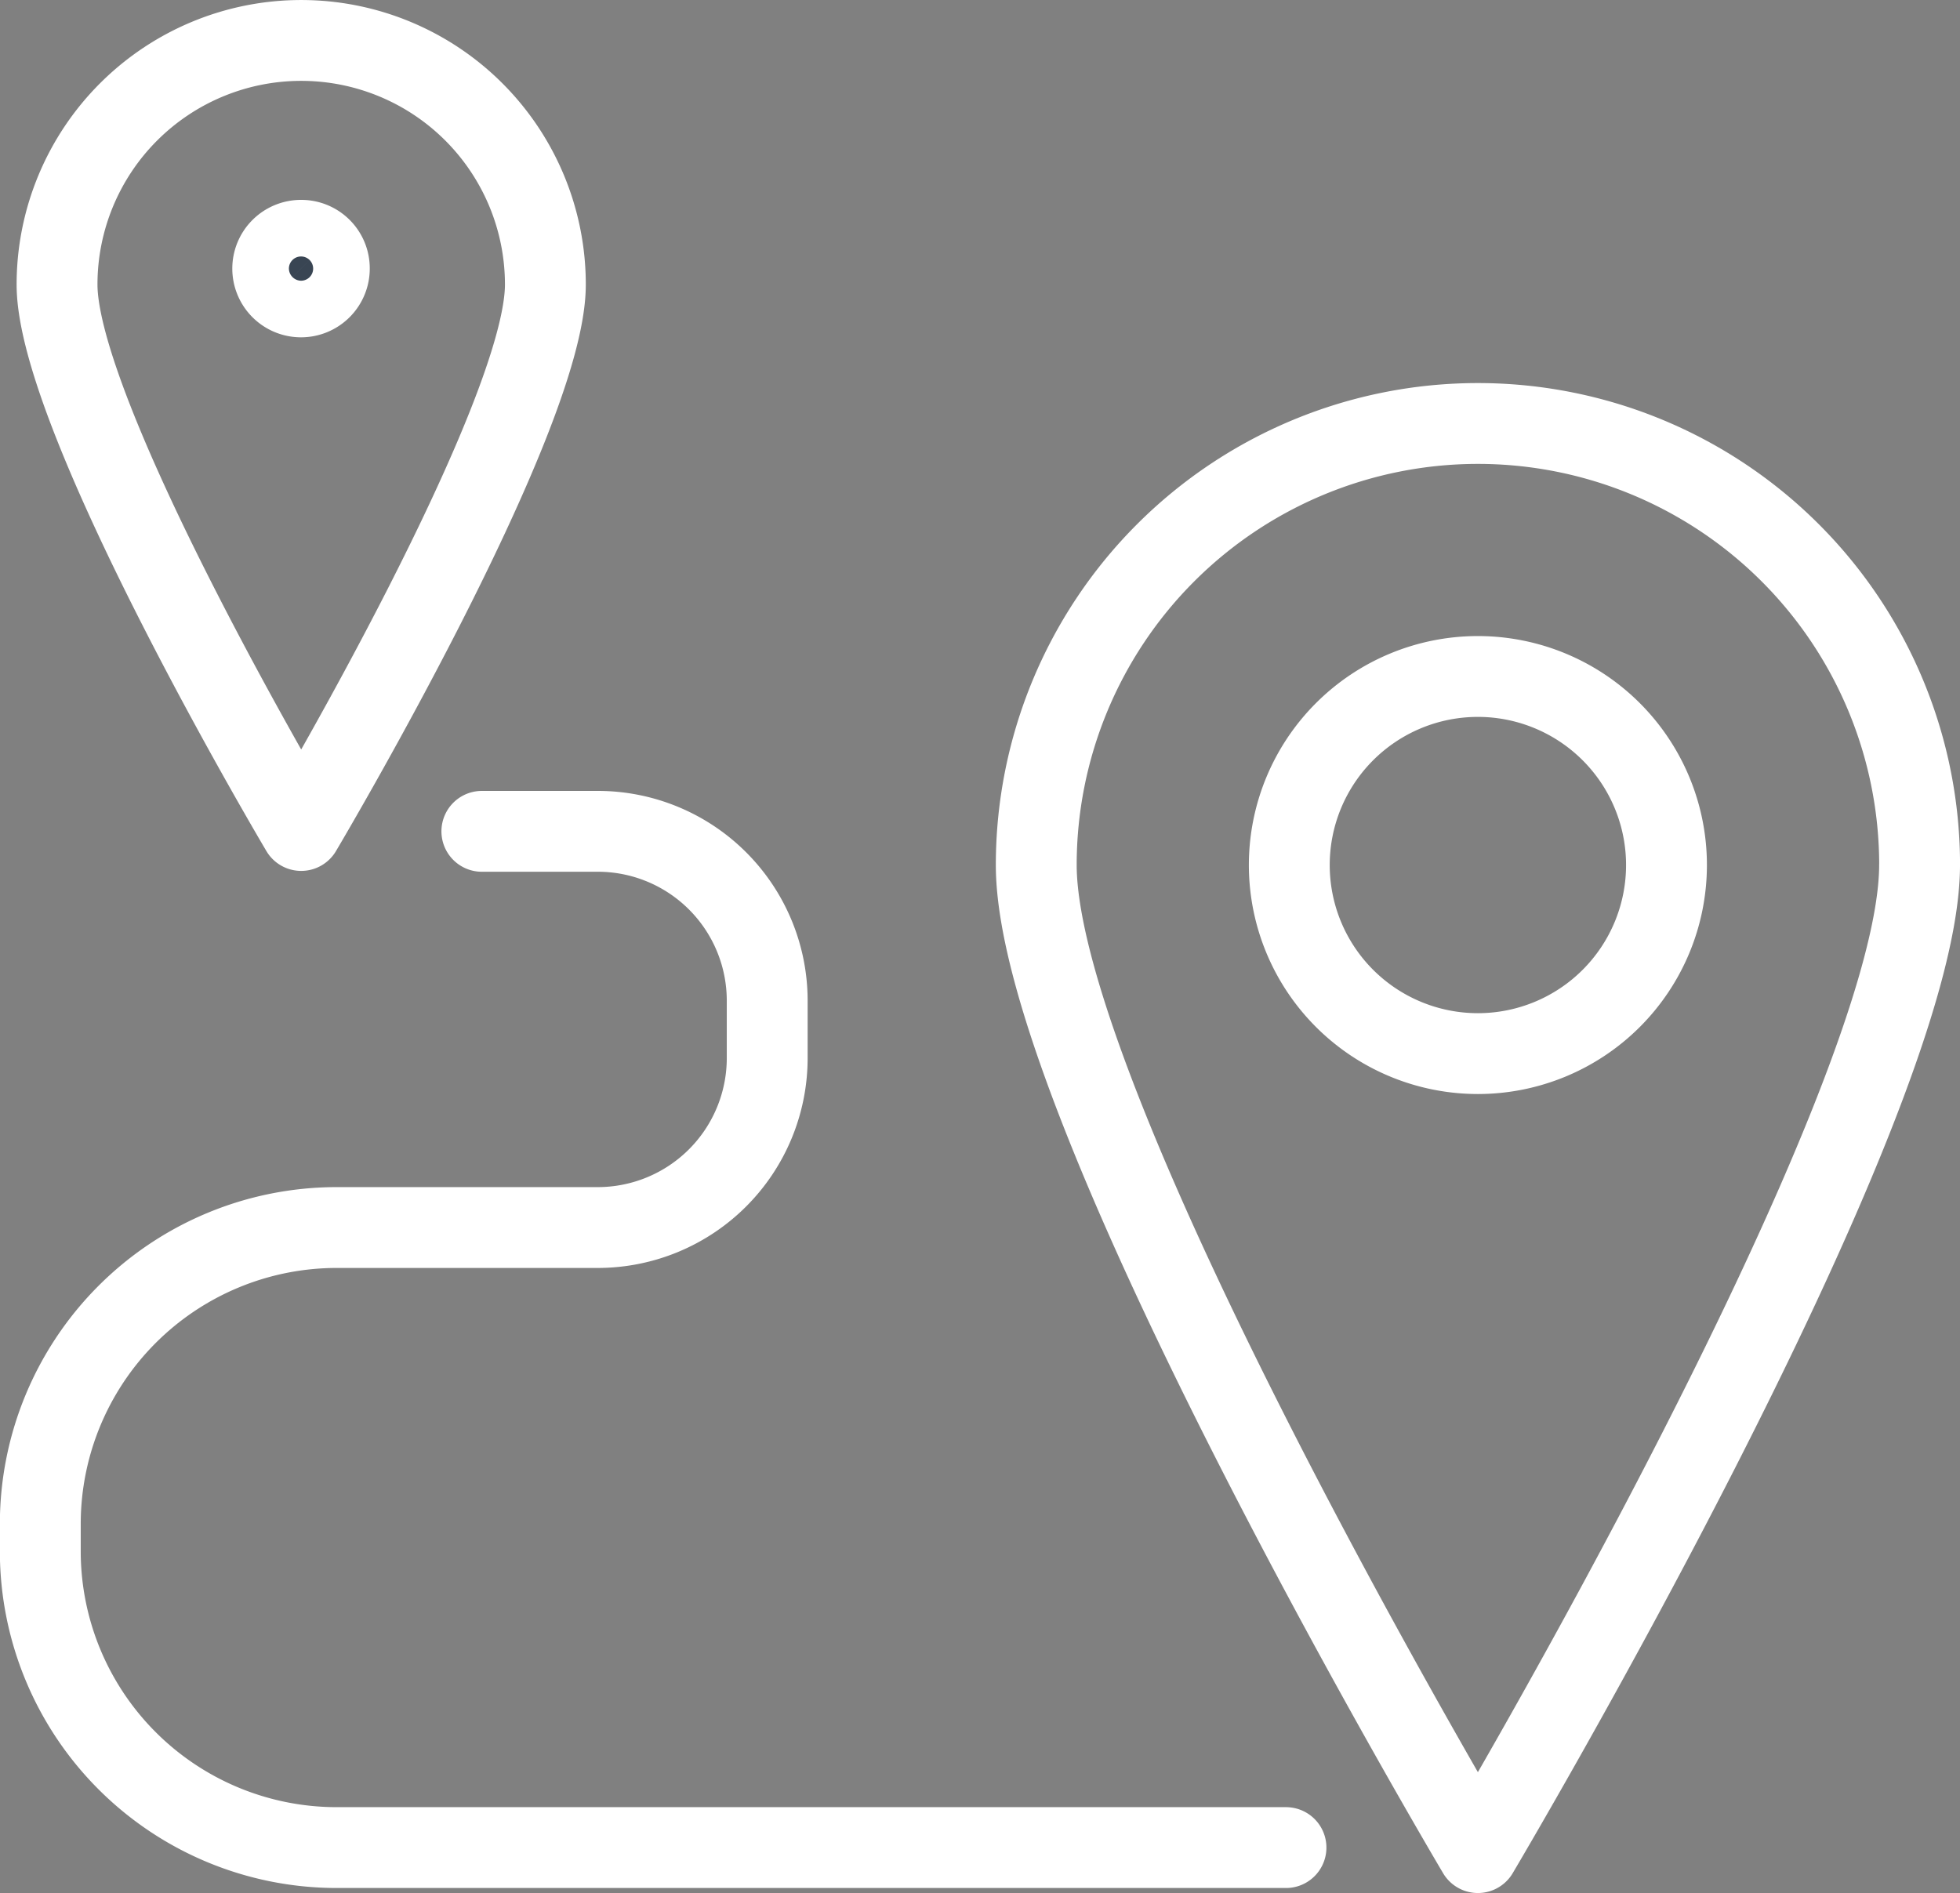
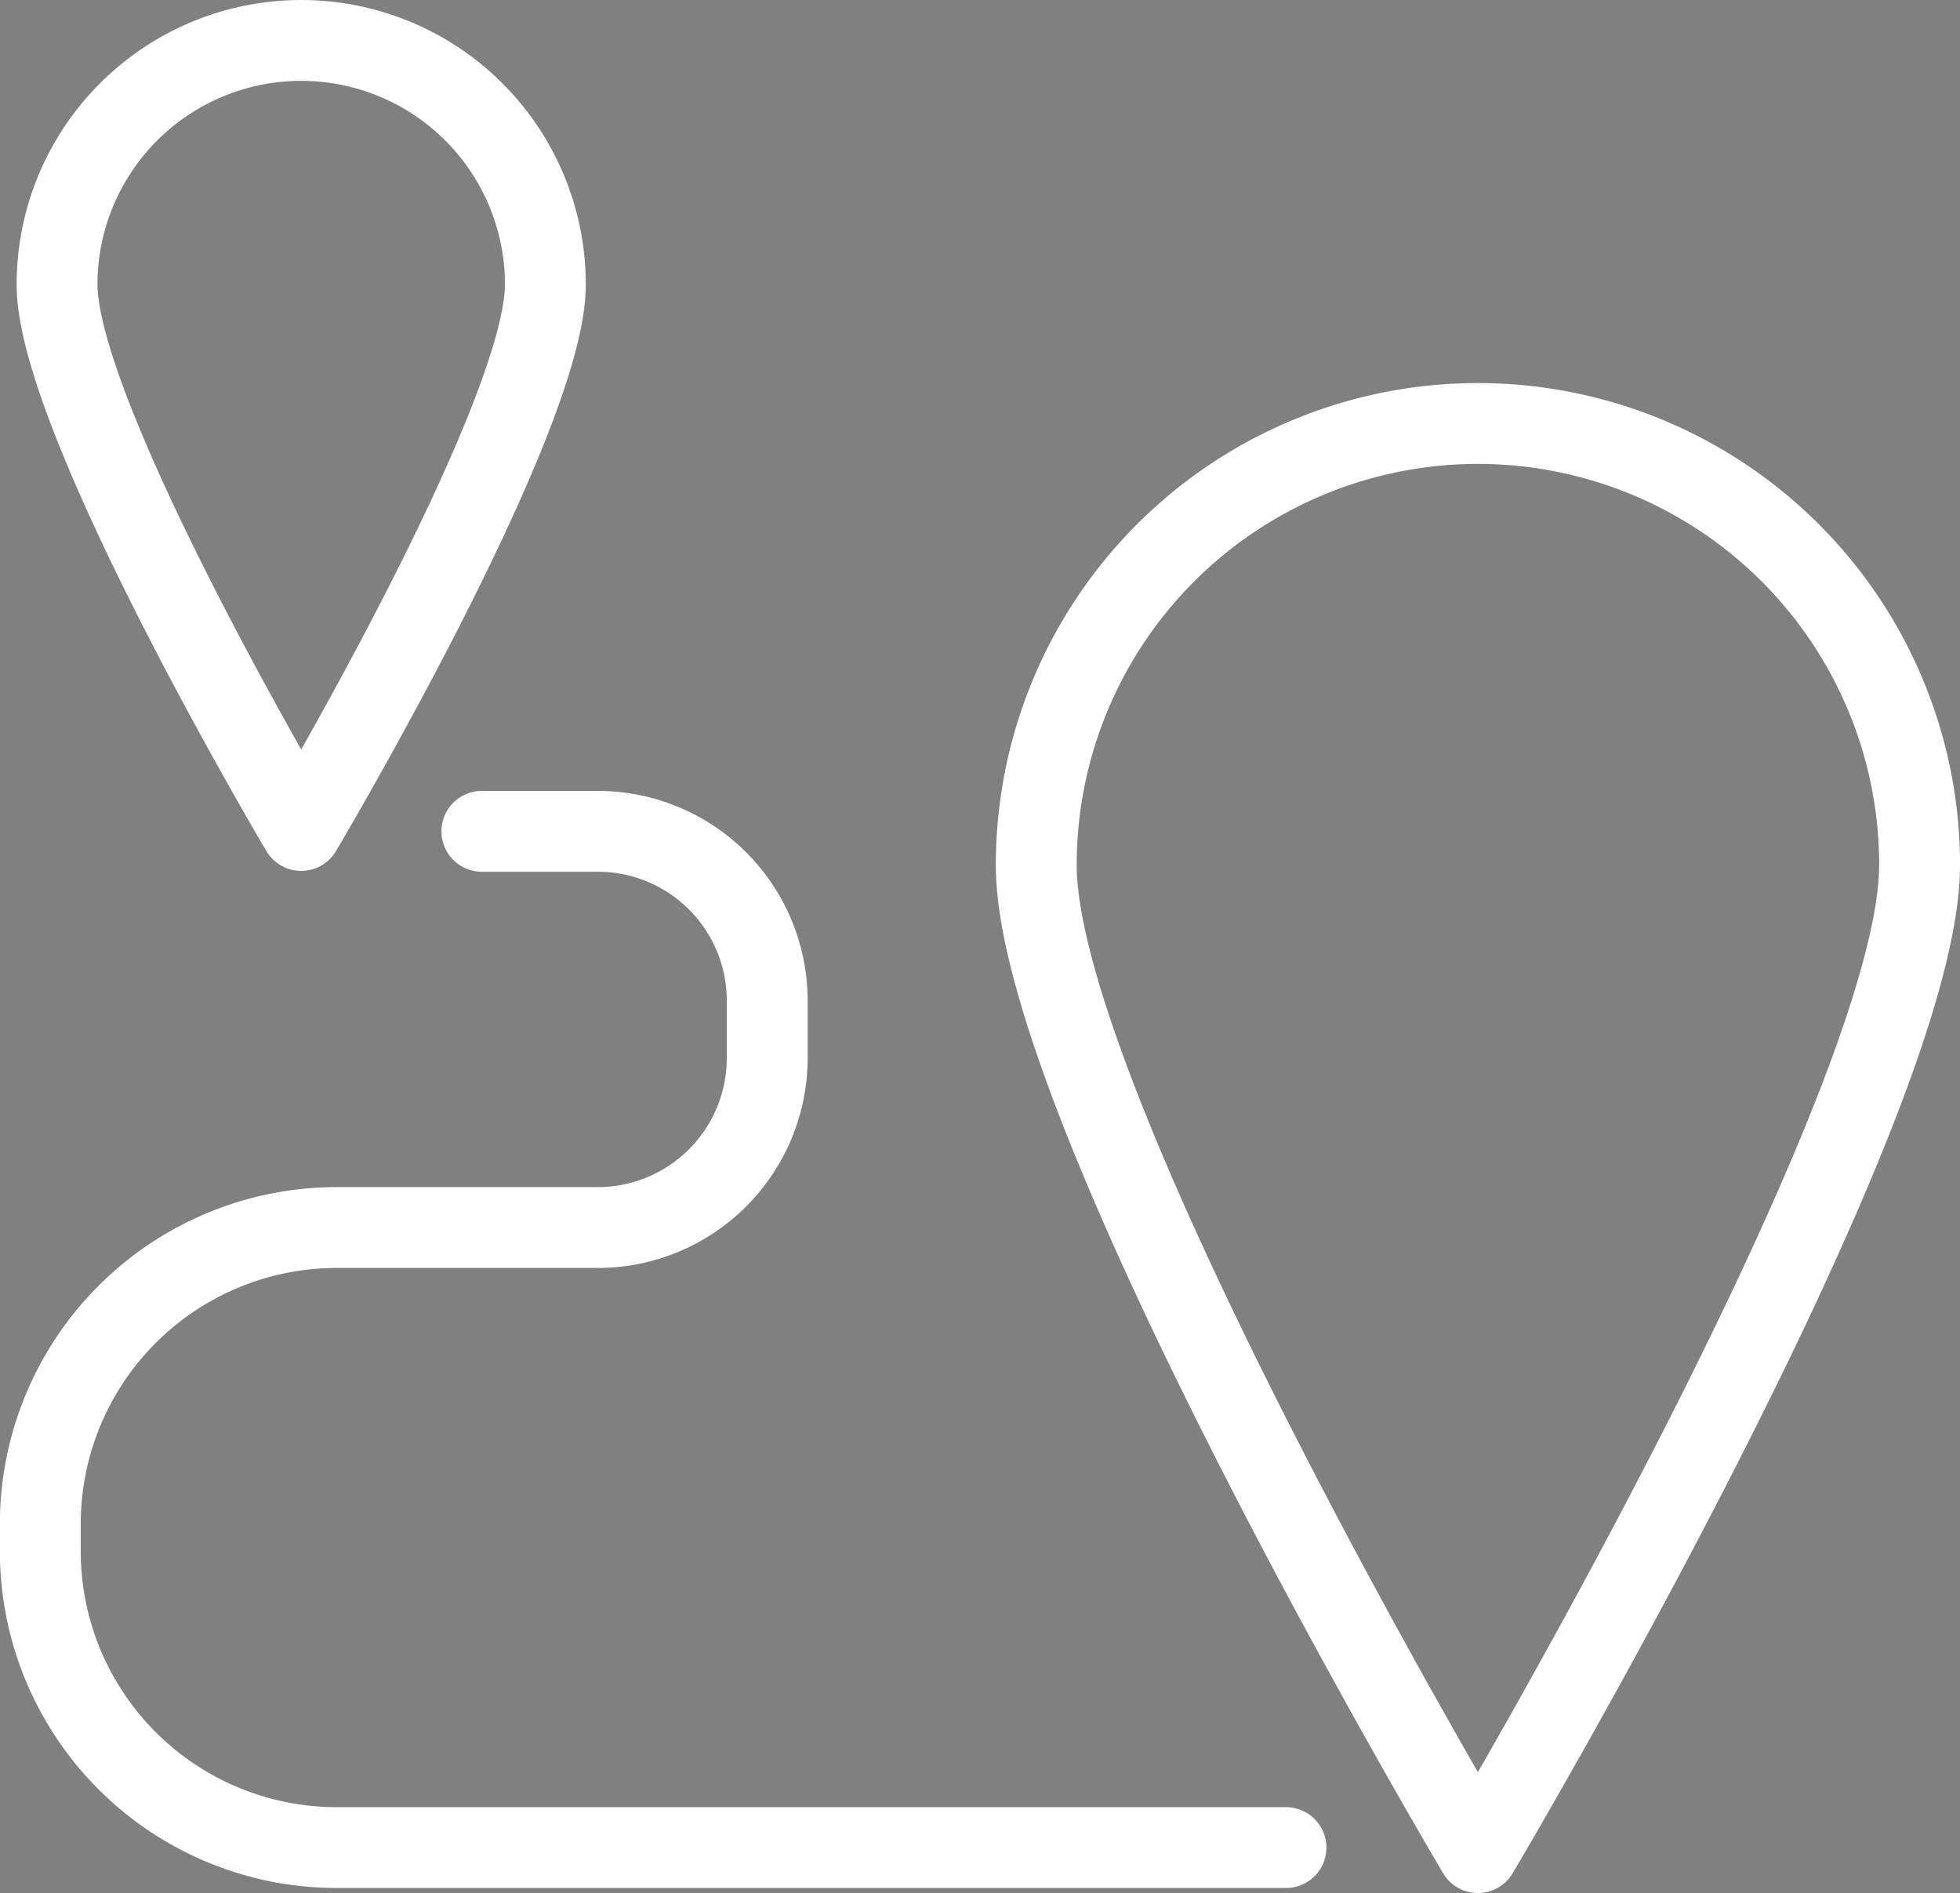
<svg xmlns="http://www.w3.org/2000/svg" width="48.481" height="46.834" viewBox="0 0 48.481 46.834">
  <rect x="0" y="0" width="48.481" height="46.834" fill="#808080" stroke="none" />
  <g id="Grupo_7160" data-name="Grupo 7160" transform="translate(-46.455 -37.108)">
    <g id="Grupo_7160-2" data-name="Grupo 7160" transform="translate(47.455 57.675)">
      <path id="Caminho_60" data-name="Caminho 60" d="M78.264,89.8h-23.5a7.333,7.333,0,0,1-7.312-7.312v-.716a7.334,7.334,0,0,1,7.312-7.312h6.489a4.193,4.193,0,0,0,4.179-4.18V68.836a4.19,4.19,0,0,0-4.179-4.178H58.374" transform="translate(-47.455 -64.658)" fill="none" stroke="#fff" stroke-linecap="round" stroke-linejoin="round" stroke-width="2" />
    </g>
    <path id="Caminho_61" data-name="Caminho 61" d="M102.726,61.892c0,6.033-10.925,24.431-10.925,24.431s-10.924-18.4-10.924-24.431a10.925,10.925,0,1,1,21.85,0Z" transform="translate(-8.79 -3.382)" fill="none" stroke="#fff" stroke-linejoin="round" stroke-width="2" />
-     <path id="Caminho_62" data-name="Caminho 62" d="M98.7,64.126a4.665,4.665,0,1,1-4.665-4.667A4.666,4.666,0,0,1,98.7,64.126Z" transform="translate(-11.024 -5.615)" fill="none" stroke="#fff" stroke-linejoin="round" stroke-width="2" />
    <path id="Caminho_63" data-name="Caminho 63" d="M60.091,44.148c0,3.336-6.04,13.506-6.04,13.506s-6.039-10.171-6.039-13.506a6.039,6.039,0,1,1,12.079,0Z" transform="translate(-0.146)" fill="none" stroke="#fff" stroke-linejoin="round" stroke-width="2" />
    <g id="Grupo_7162" data-name="Grupo 7162" transform="translate(53.208 43.055)">
      <g id="Grupo_7161" data-name="Grupo 7161">
-         <path id="Caminho_64" data-name="Caminho 64" d="M56.654,45.519a.7.7,0,1,1-.7-.7A.694.694,0,0,1,56.654,45.519Z" transform="translate(-55.261 -44.821)" fill="#394553" stroke="#fff" stroke-miterlimit="10" stroke-width="2" />
+         <path id="Caminho_64" data-name="Caminho 64" d="M56.654,45.519A.694.694,0,0,1,56.654,45.519Z" transform="translate(-55.261 -44.821)" fill="#394553" stroke="#fff" stroke-miterlimit="10" stroke-width="2" />
      </g>
    </g>
  </g>
</svg>